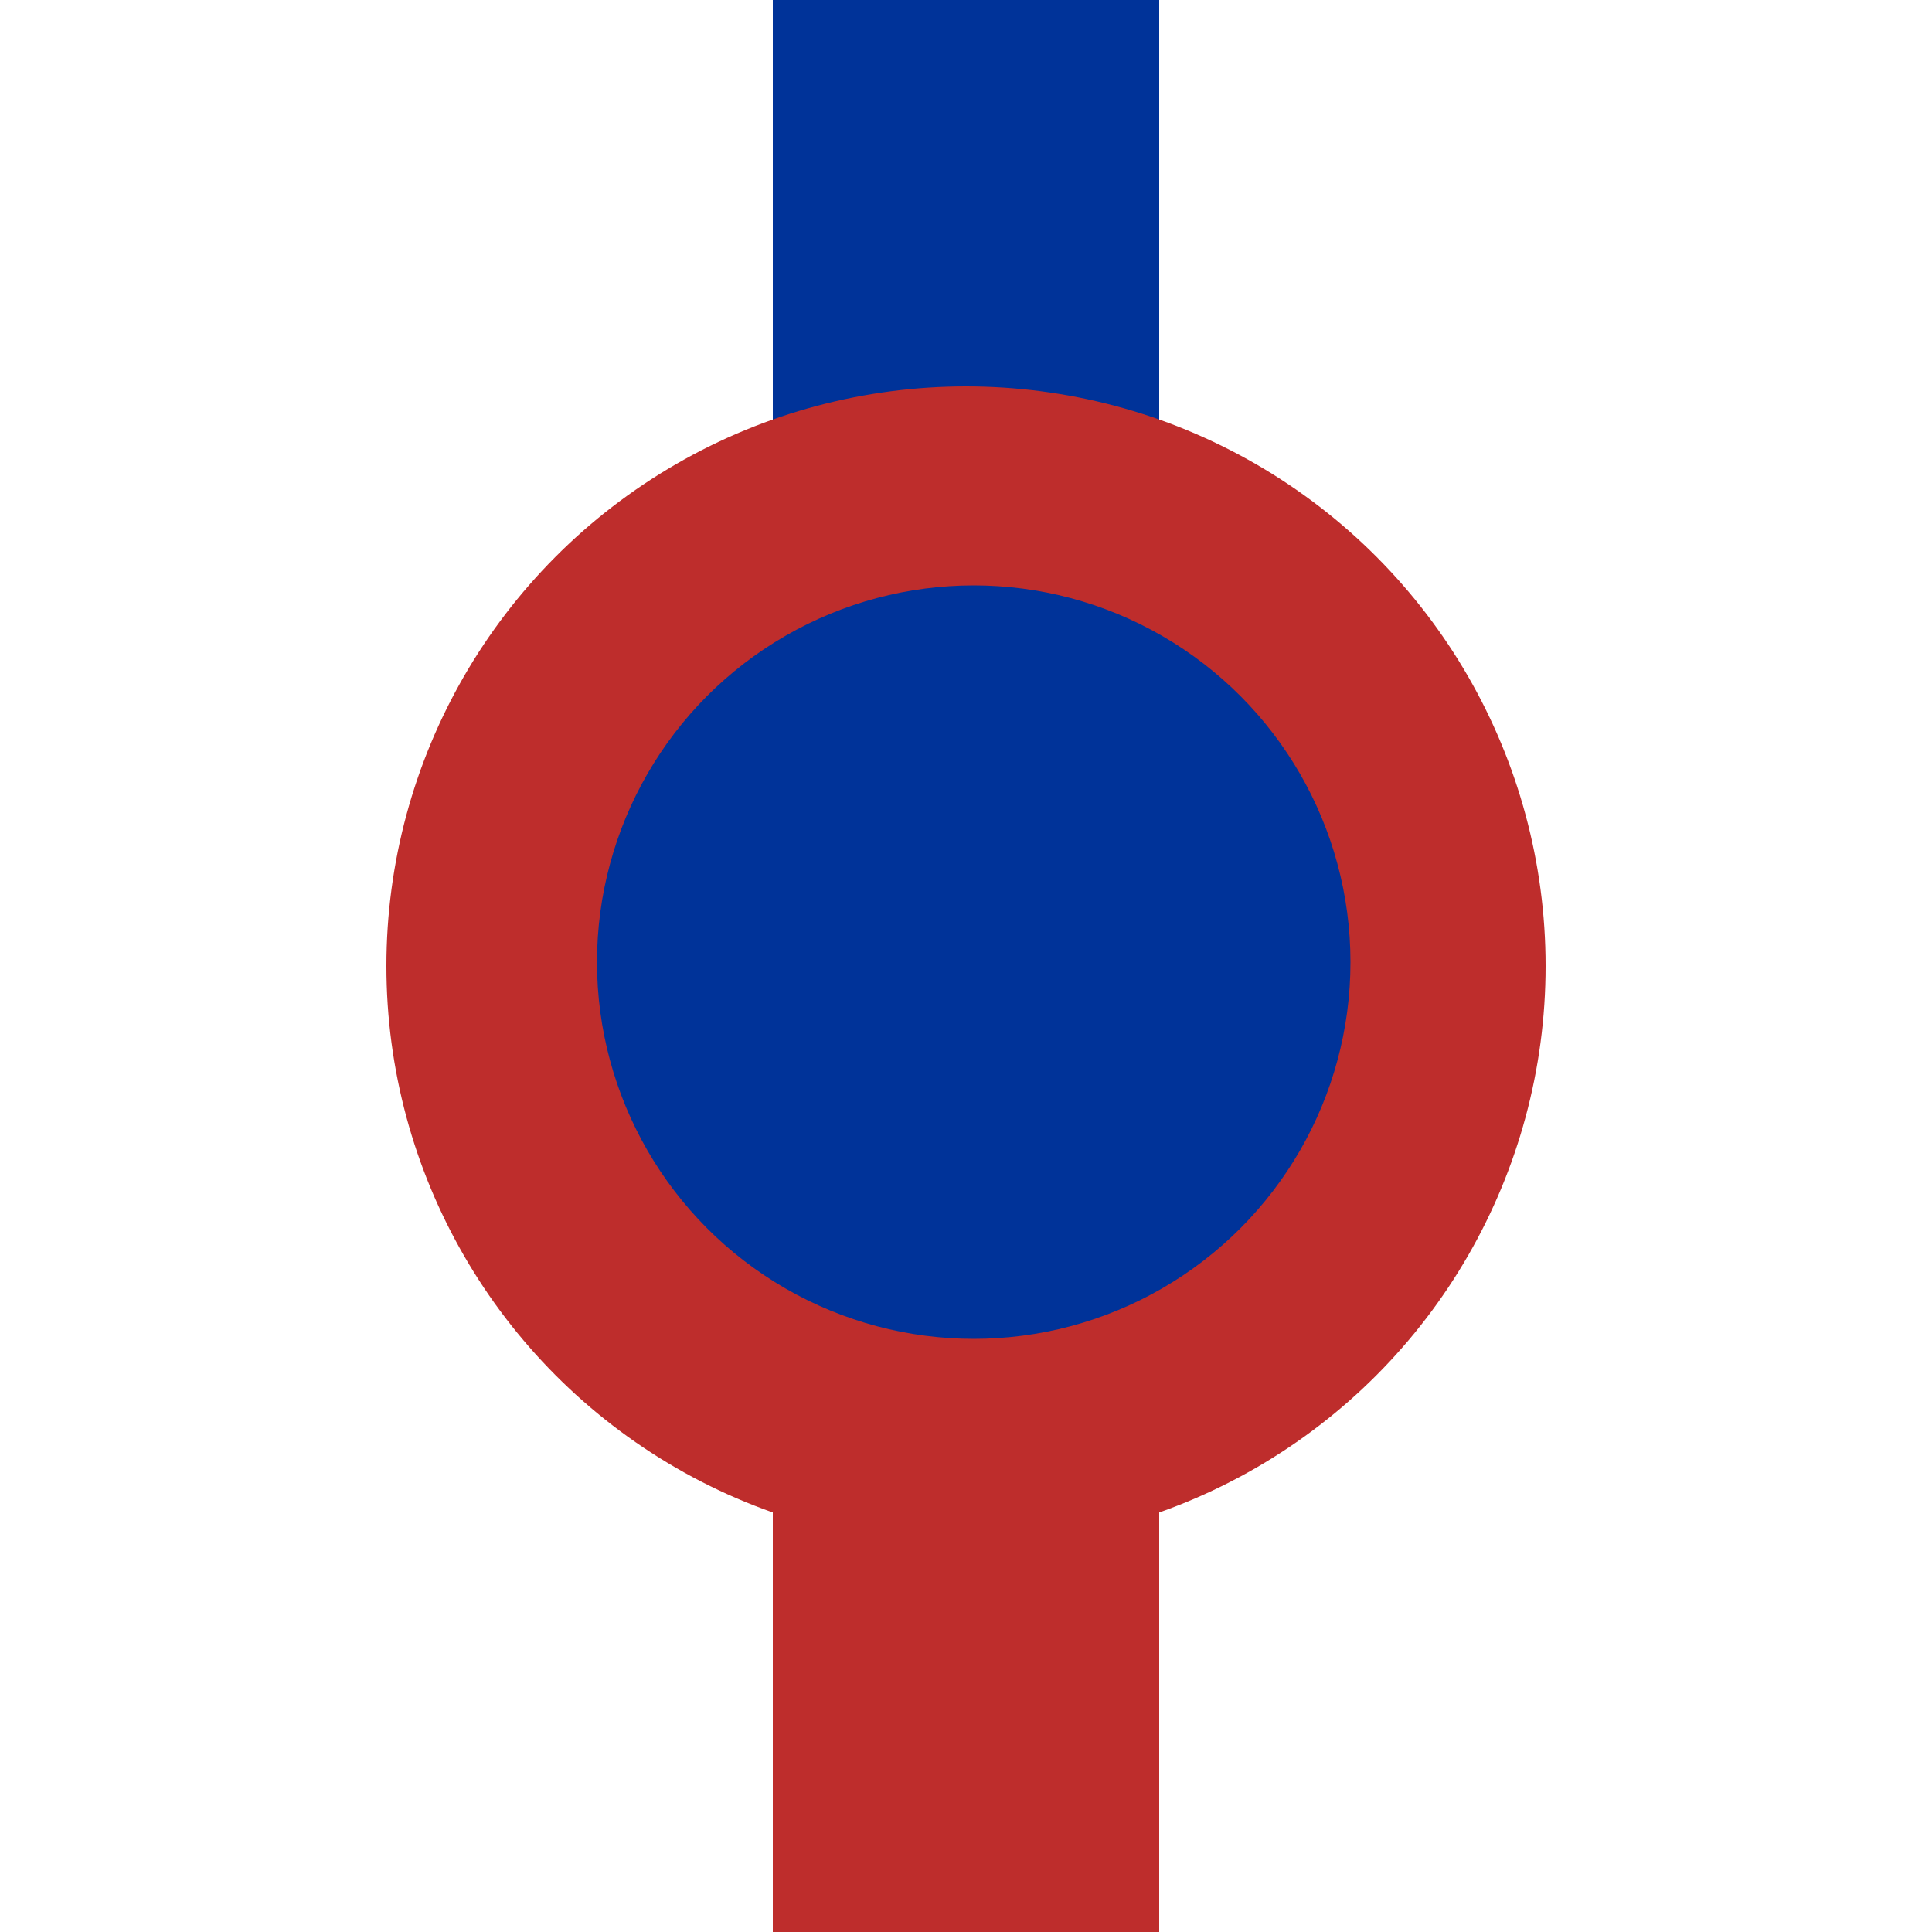
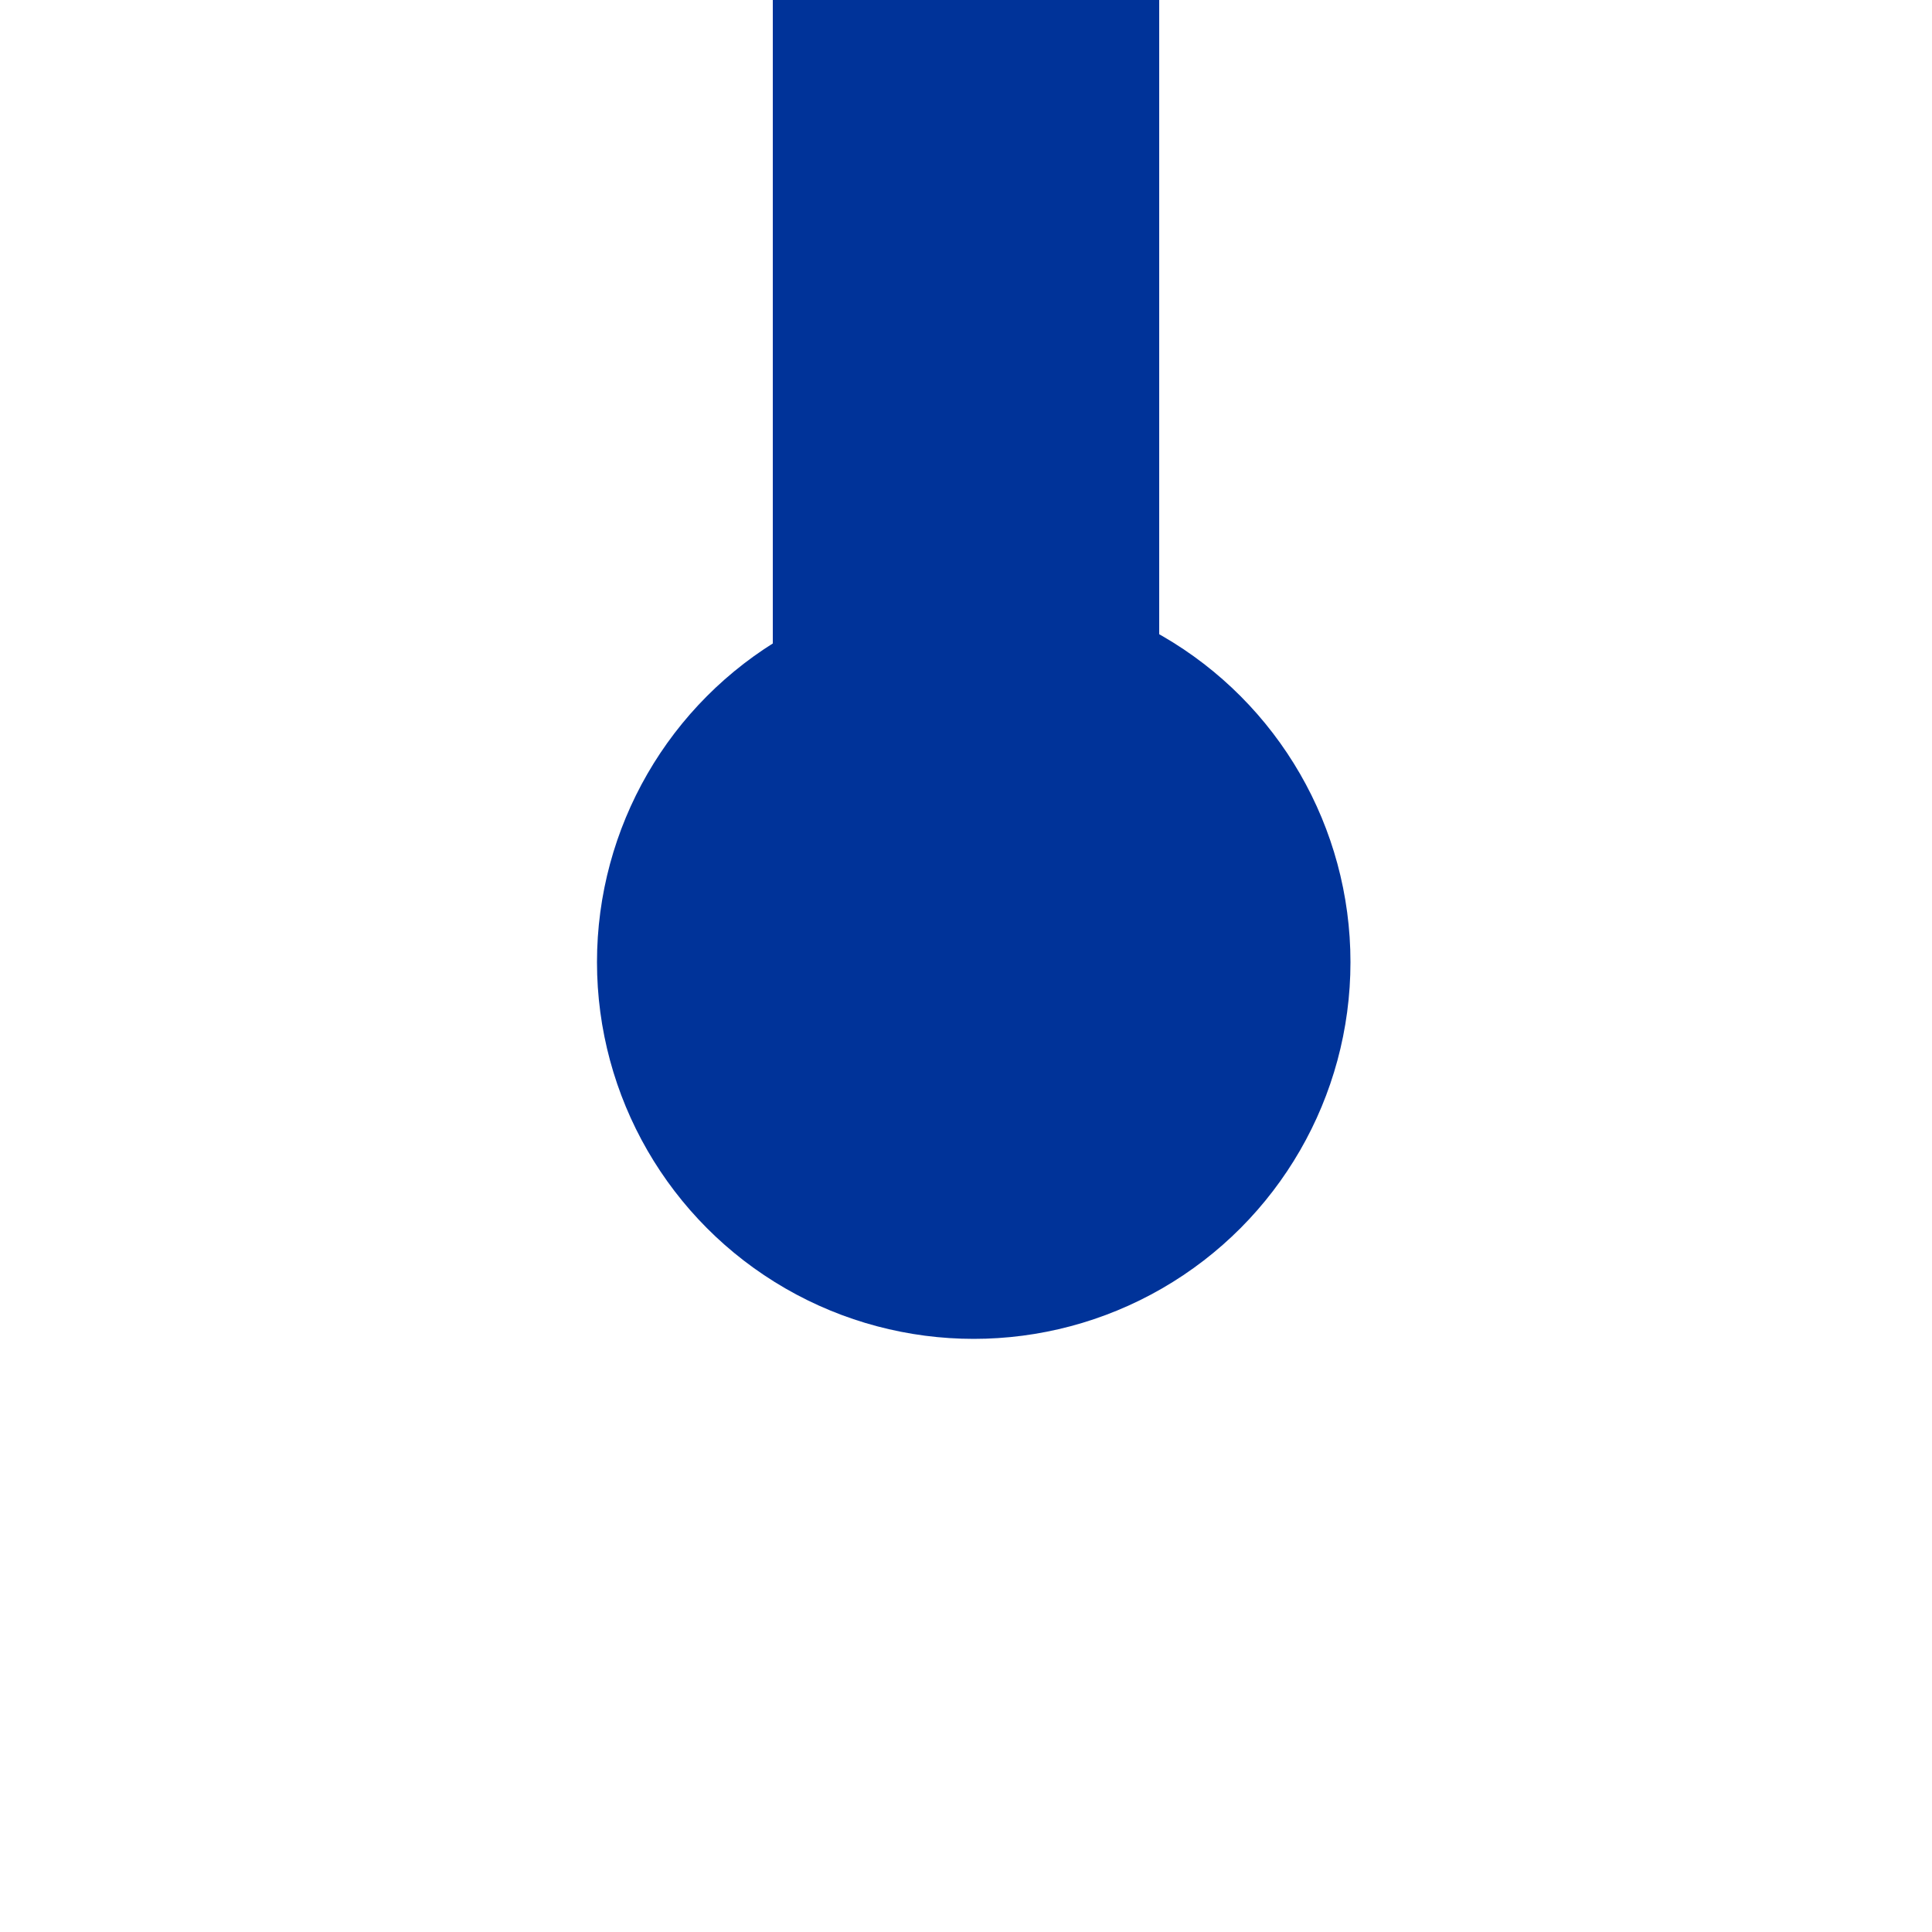
<svg xmlns="http://www.w3.org/2000/svg" xmlns:ns1="http://www.inkscape.org/namespaces/inkscape" xmlns:ns2="http://sodipodi.sourceforge.net/DTD/sodipodi-0.dtd" version="1.1" id="svg2268" ns1:output_extension="org.inkscape.output.svg.inkscape" ns2:version="0.32" ns1:version="0.45.1" ns2:docname="BSicon_vxKBFe.svg" ns2:docbase="C:\Users\David &amp; Lisa\Desktop" x="0px" y="0px" width="500px" height="500px" viewBox="0 0 500 500" enable-background="new 0 0 500 500" xml:space="preserve">
  <ns2:namedview id="base" gridtolerance="10.0" ns1:zoom="0.754" pagecolor="#ffffff" borderopacity="1.0" ns1:cx="250" ns1:cy="250" bordercolor="#666666" objecttolerance="10.0" guidetolerance="10.0" ns1:window-y="208" ns1:pageshadow="2" ns1:window-x="2169" ns1:current-layer="svg2268" ns1:window-width="944" ns1:window-height="777" ns1:pageopacity="0.0">
	</ns2:namedview>
  <title id="title2270">BSu: xKopfbahnhof (Ende)</title>
  <rect id="rect2274" x="200" fill="#003399" width="100" height="250" />
-   <rect id="rect2276" x="200" y="250" fill="#BE2D2C" width="100" height="250" />
-   <circle id="circle2278" ns2:rx="150" ns2:cx="250" ns2:ry="150" ns2:cy="250" fill="#BE2D2C" cx="250" cy="250" r="150">
- </circle>
  <circle fill="#003399" cx="252" cy="249" r="97.5" />
</svg>